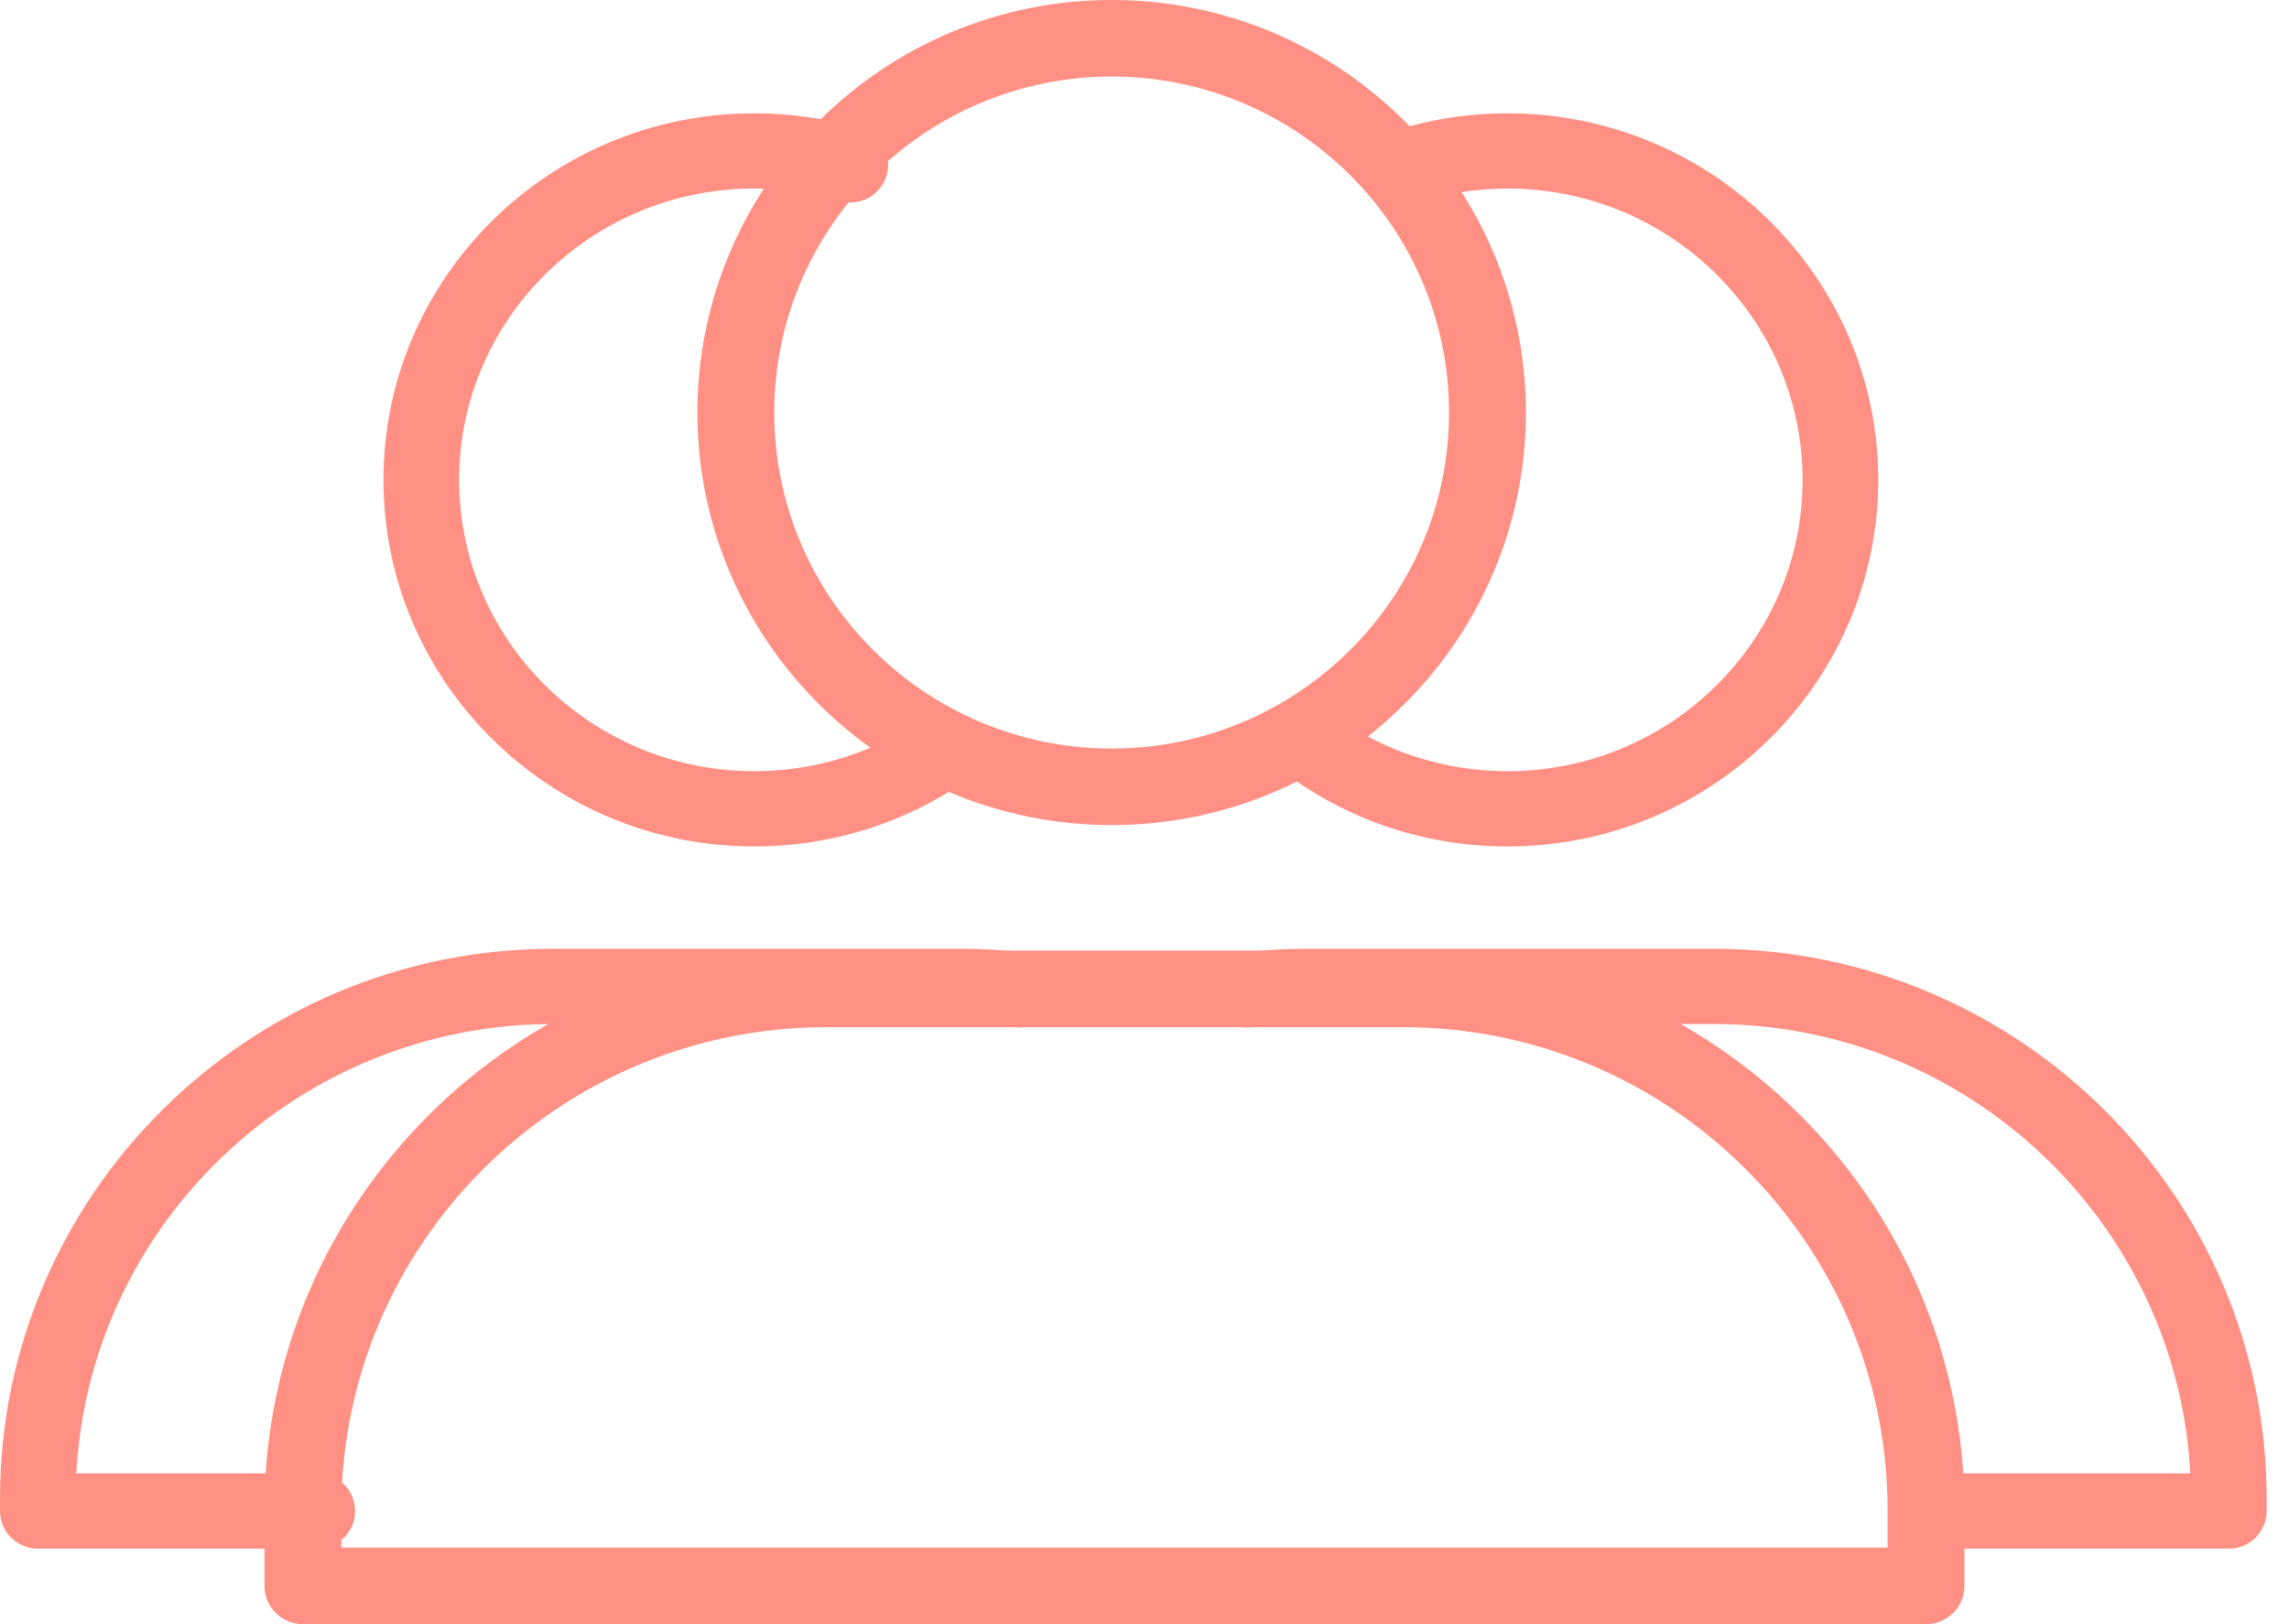
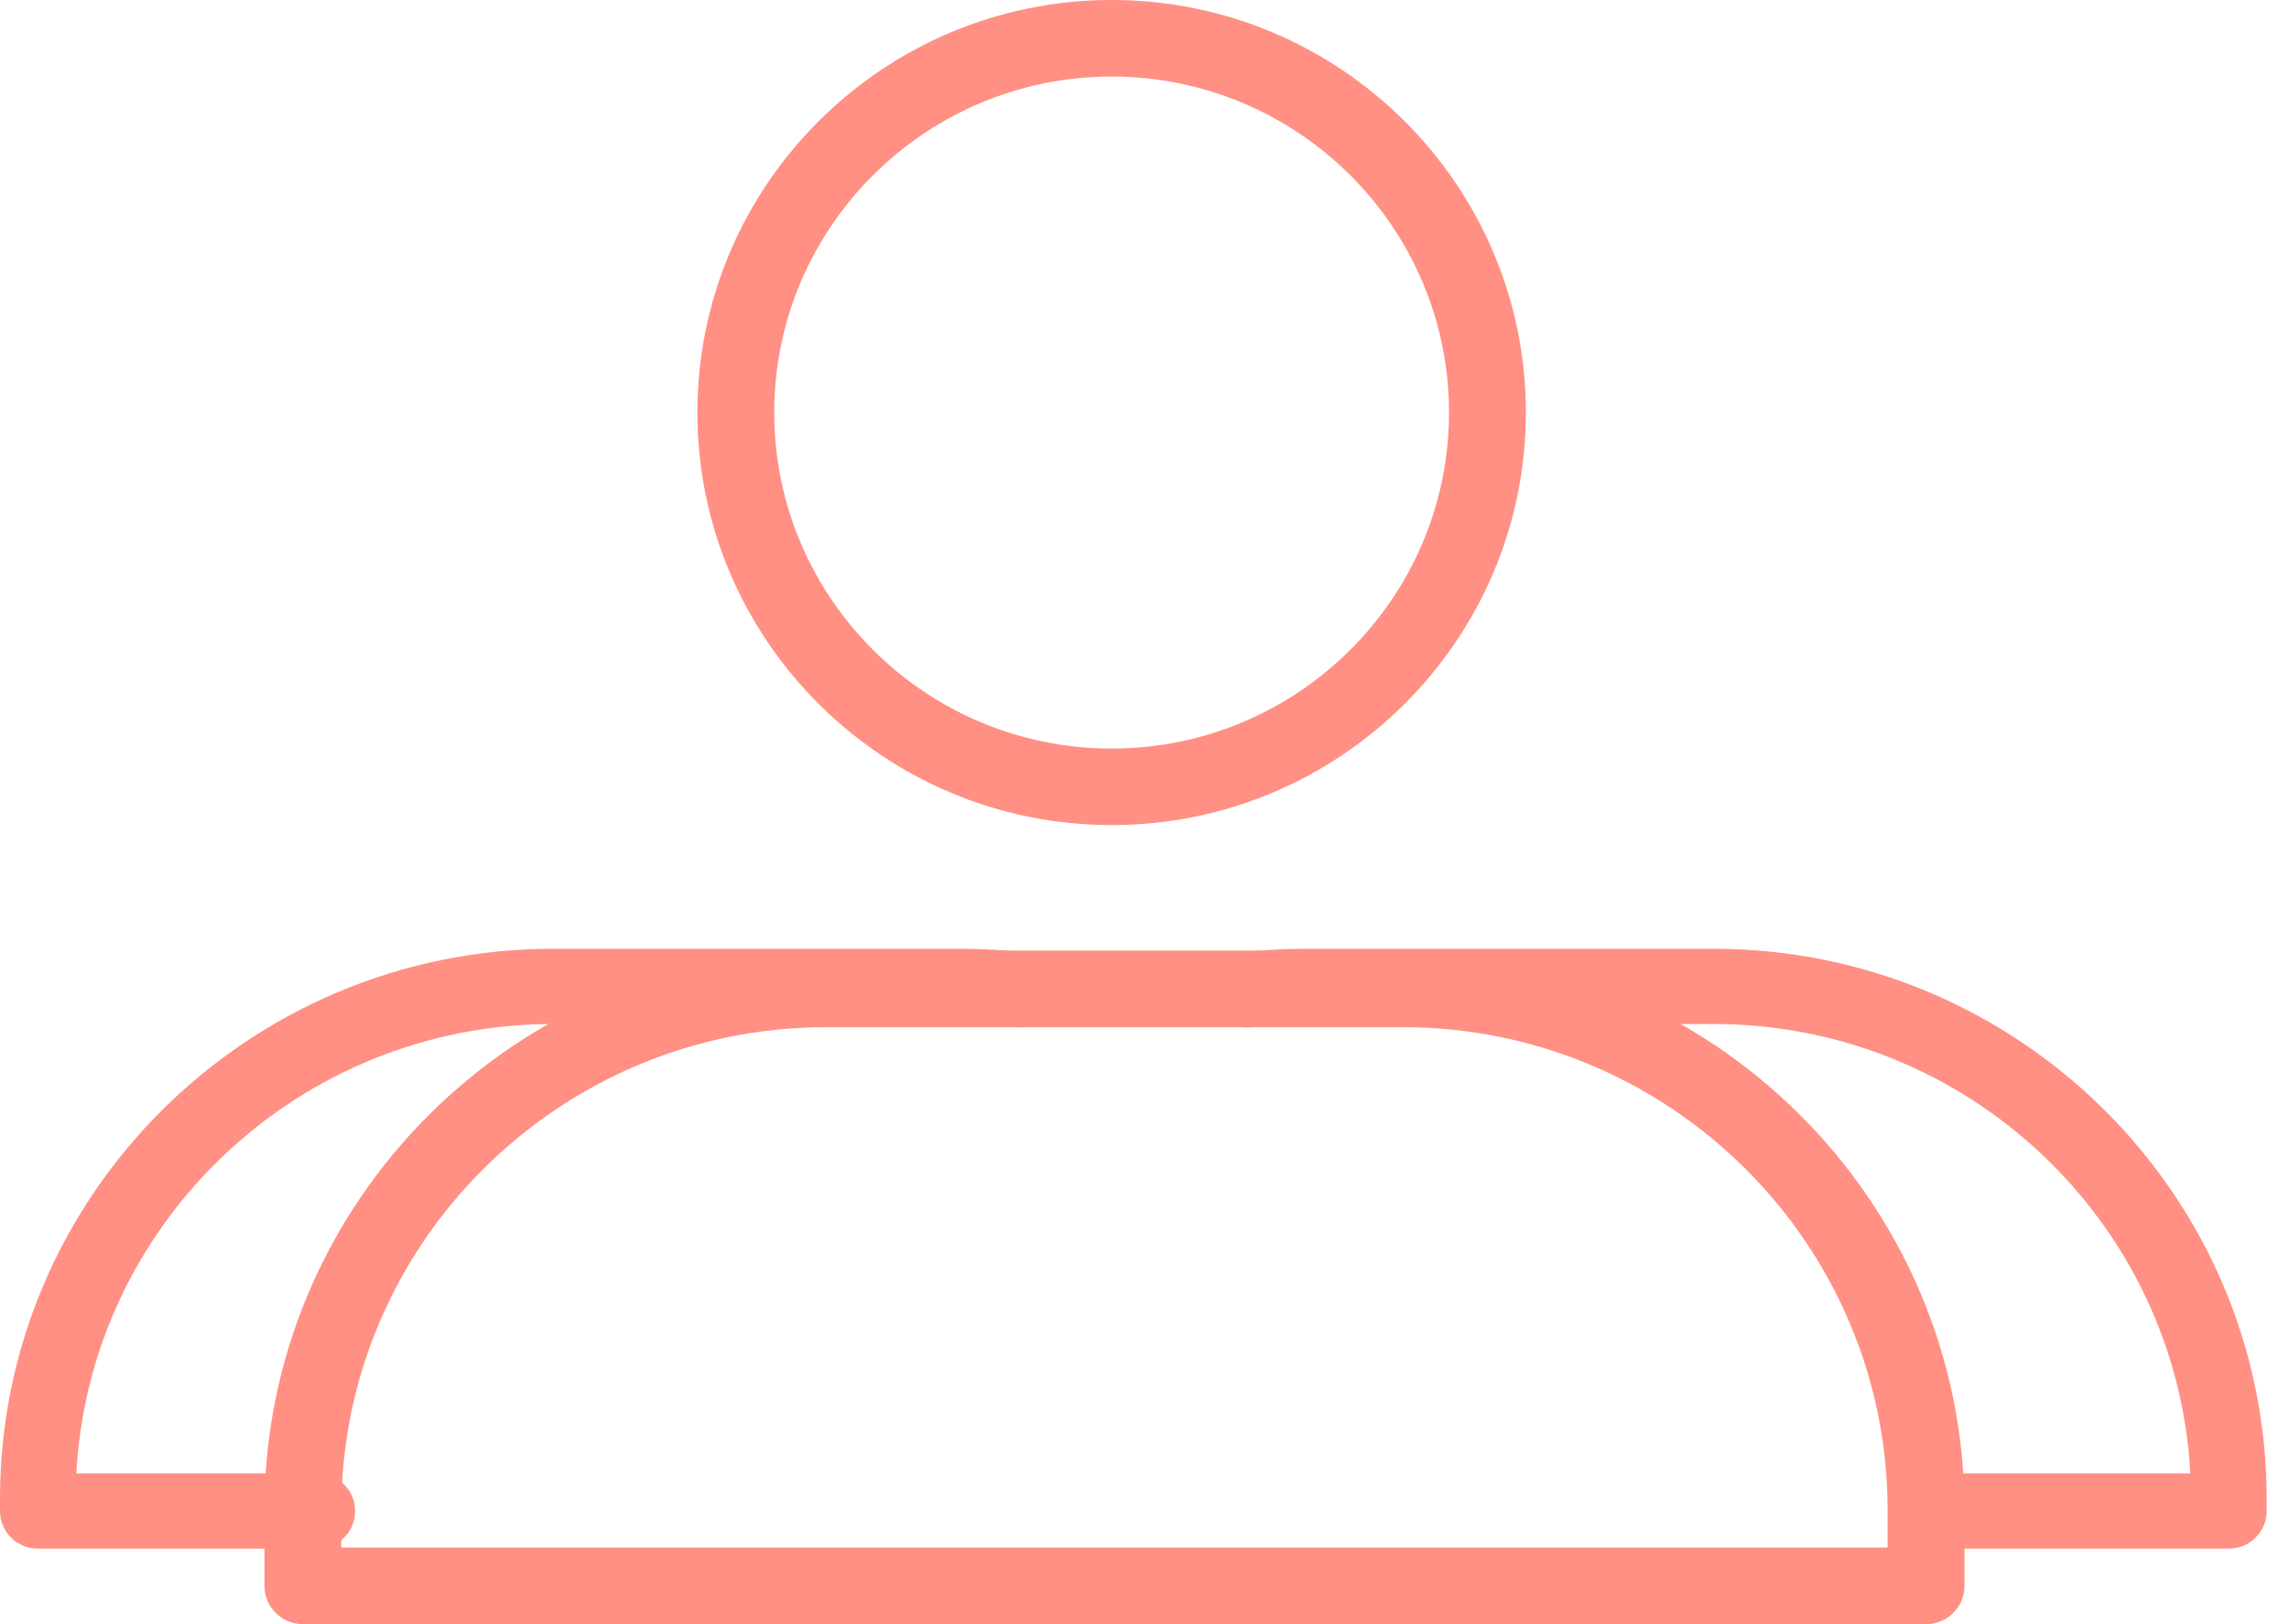
<svg xmlns="http://www.w3.org/2000/svg" width="62px" height="44px" viewBox="0 0 62 44" version="1.1">
  <title>E9C2B54F-BD64-4992-A142-097582CC8F4C@1x</title>
  <g id="Services" stroke="none" stroke-width="1" fill="none" fill-rule="evenodd">
    <g transform="translate(-156, -8712)" fill="#FF9083" fill-rule="nonzero" id="why-us-section">
      <g transform="translate(0, 7557)">
        <g id="users" transform="translate(120, 1087)">
          <g id="icn_users" transform="translate(36, 68)">
            <g id="Group" transform="translate(0, 3.07)">
-               <path d="M20.427,19.861 C14.89,19.861 10.386,15.405 10.386,9.93 C10.386,4.456 14.89,0 20.427,0 C21.411,0 22.386,0.141 23.324,0.42 C23.867,0.581 24.174,1.148 24.012,1.688 C23.85,2.229 23.279,2.534 22.736,2.373 C21.99,2.15 21.213,2.038 20.427,2.038 C16.021,2.038 12.436,5.578 12.436,9.93 C12.436,14.282 16.021,17.822 20.427,17.822 C22.067,17.822 23.641,17.336 24.98,16.416 C25.447,16.096 26.084,16.212 26.407,16.676 C26.728,17.139 26.611,17.773 26.145,18.094 C24.461,19.249 22.485,19.861 20.427,19.861 Z" id="Path" />
              <path d="M8.594,38.884 L1.025,38.884 C0.459,38.884 0,38.427 0,37.865 L0,37.533 C0,29.317 6.721,22.633 14.982,22.633 L26.009,22.633 C26.598,22.633 27.184,22.667 27.747,22.733 C28.309,22.799 28.711,23.307 28.644,23.866 C28.577,24.425 28.068,24.822 27.505,24.758 C27.021,24.7 26.518,24.671 26.009,24.671 L14.982,24.671 C8.084,24.671 2.429,30.071 2.068,36.845 L8.594,36.845 C9.16,36.845 9.619,37.302 9.619,37.865 C9.619,38.427 9.16,38.884 8.594,38.884 Z" id="Path" />
            </g>
            <g id="Group" transform="translate(32.744, 3.07)">
-               <path d="M8.088,19.861 C5.946,19.861 3.9,19.202 2.175,17.955 C1.717,17.623 1.614,16.986 1.947,16.531 C2.28,16.076 2.921,15.974 3.379,16.305 C4.752,17.297 6.381,17.822 8.089,17.822 C12.496,17.822 16.081,14.282 16.081,9.93 C16.081,5.578 12.496,2.038 8.089,2.038 C7.203,2.038 6.333,2.181 5.503,2.461 C4.969,2.643 4.385,2.358 4.204,1.824 C4.021,1.291 4.308,0.712 4.844,0.532 C5.886,0.178 6.979,0 8.089,0 C13.626,0 18.13,4.456 18.13,9.93 C18.13,15.405 13.625,19.861 8.088,19.861 Z" id="Path" />
              <path d="M27.626,38.884 L19.661,38.884 C19.095,38.884 18.636,38.427 18.636,37.865 C18.636,37.302 19.095,36.845 19.661,36.845 L26.583,36.845 C26.222,30.071 20.567,24.671 13.669,24.671 L2.643,24.671 C2.134,24.671 1.63,24.7 1.146,24.758 C0.588,24.824 0.074,24.425 0.007,23.866 C-0.059,23.307 0.342,22.799 0.904,22.733 C1.468,22.667 2.052,22.633 2.643,22.633 L13.669,22.633 C21.93,22.633 28.651,29.317 28.651,37.533 L28.651,37.865 C28.651,38.427 28.192,38.884 27.626,38.884 Z" id="Path" />
            </g>
            <g id="Group" transform="translate(7.163, 0)">
              <path d="M22.947,22.352 C16.761,22.352 11.727,17.338 11.727,11.176 C11.727,5.014 16.761,0 22.947,0 C29.133,0 34.167,5.014 34.167,11.176 C34.167,17.338 29.133,22.352 22.947,22.352 Z M22.947,2.074 C17.908,2.074 13.808,6.157 13.808,11.176 C13.808,16.196 17.908,20.279 22.947,20.279 C27.986,20.279 32.085,16.196 32.085,11.176 C32.085,6.157 27.986,2.074 22.947,2.074 Z" id="Shape" />
              <path d="M45.006,44 L1.041,44 C0.467,44 0,43.535 0,42.963 L0,40.91 C0,32.552 6.826,25.753 15.217,25.753 L30.83,25.753 C39.22,25.753 46.047,32.552 46.047,40.91 L46.047,42.963 C46.047,43.535 45.58,44 45.006,44 Z M2.082,41.926 L43.965,41.926 L43.965,40.91 C43.965,33.696 38.072,27.827 30.83,27.827 L15.217,27.827 C7.975,27.827 2.082,33.696 2.082,40.91 L2.082,41.926 Z" id="Shape" />
            </g>
          </g>
        </g>
      </g>
    </g>
  </g>
</svg>